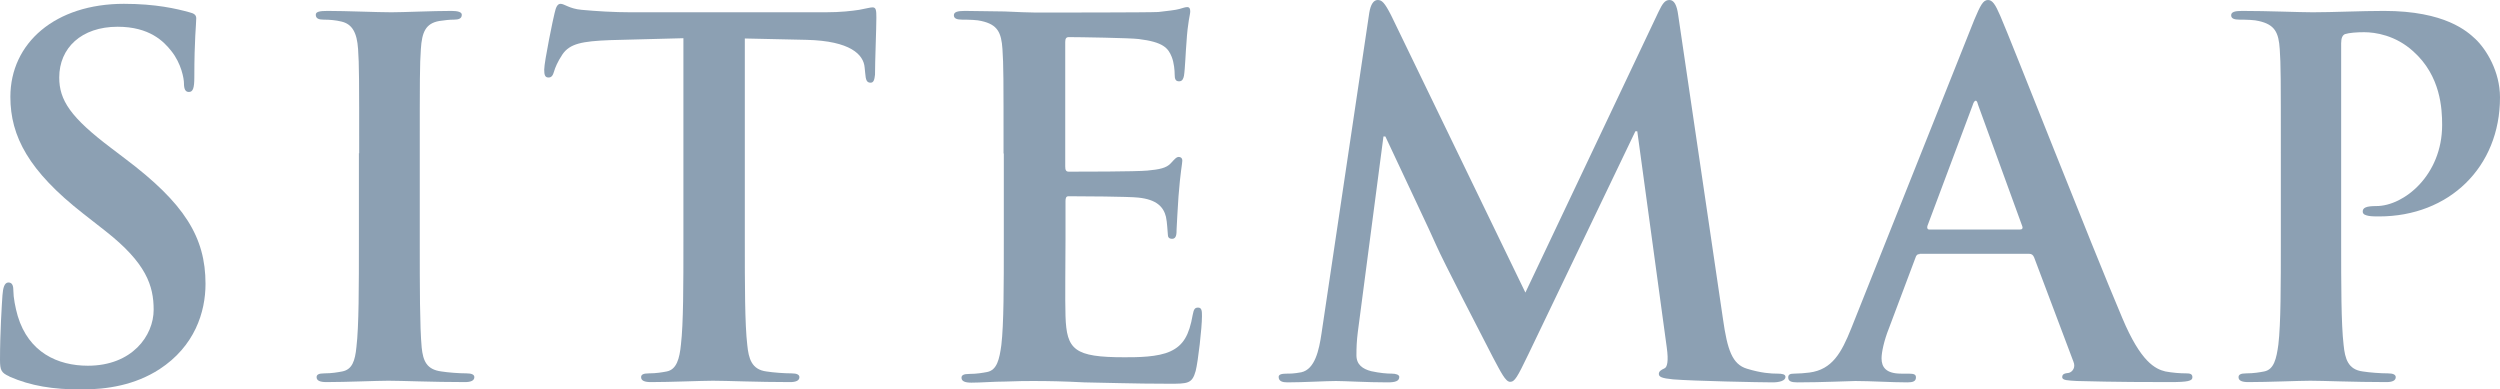
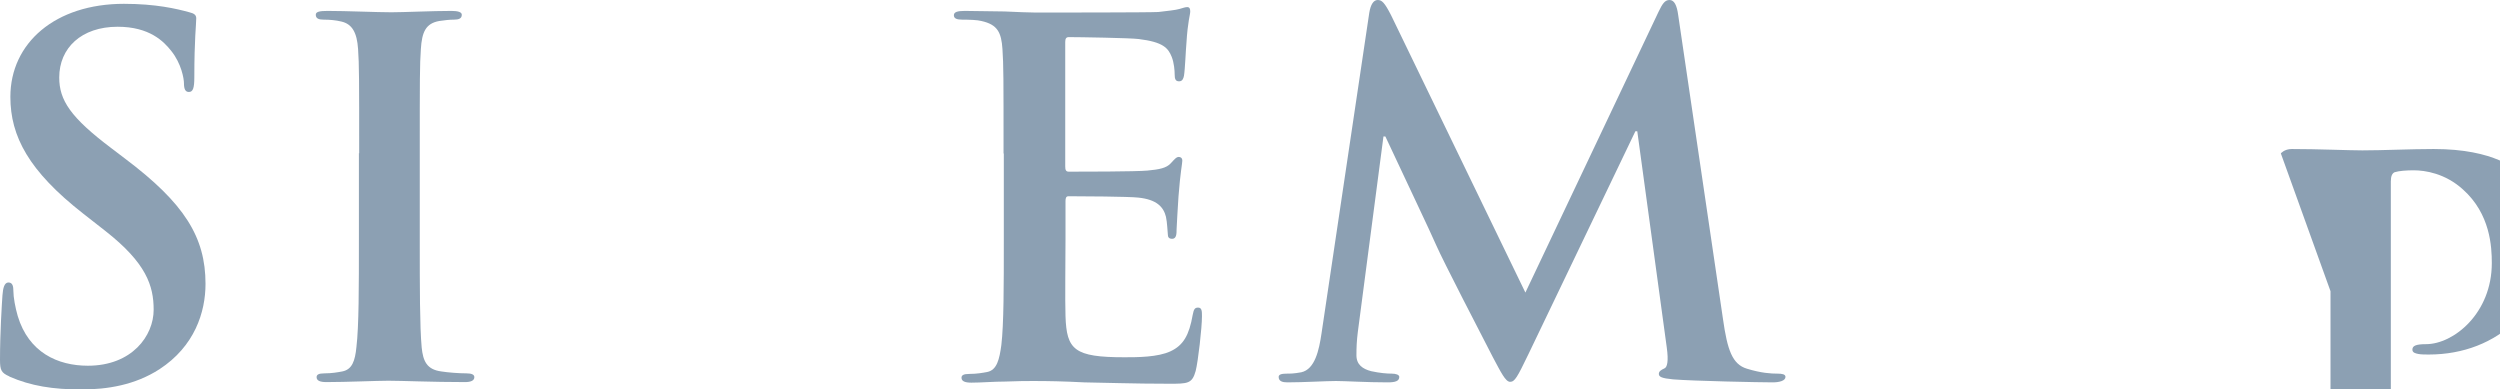
<svg xmlns="http://www.w3.org/2000/svg" id="Layer_2" data-name="Layer 2" viewBox="0 0 91.6 14.26">
  <defs>
    <style>
      .cls-1 {
        fill: #8ca0b3;
      }
    </style>
  </defs>
  <g id="_フッター" data-name="フッター">
    <g>
      <path class="cls-1" d="M.34,13.79c-.29-.13-.34-.22-.34-.61,0-.99,.07-2.07,.09-2.36,.02-.27,.07-.47,.22-.47,.16,0,.18,.16,.18,.31,0,.23,.07,.61,.16,.92,.4,1.33,1.46,1.82,2.57,1.82,1.62,0,2.41-1.1,2.41-2.05,0-.88-.27-1.71-1.76-2.88l-.83-.65C1.06,6.27,.38,5,.38,3.55,.38,1.57,2.03,.14,4.54,.14c1.17,0,1.93,.18,2.4,.31,.16,.04,.25,.09,.25,.22,0,.23-.07,.76-.07,2.16,0,.4-.05,.54-.2,.54-.13,0-.18-.11-.18-.32,0-.16-.09-.72-.47-1.19-.27-.34-.79-.88-1.96-.88-1.33,0-2.14,.78-2.14,1.86,0,.83,.41,1.46,1.91,2.59l.5,.38c2.18,1.64,2.95,2.88,2.95,4.59,0,1.04-.4,2.29-1.69,3.13-.9,.58-1.91,.74-2.86,.74-1.04,0-1.85-.13-2.63-.47Z" />
      <path class="cls-1" d="M13.16,5.62c0-2.74,0-3.24-.04-3.82-.04-.61-.22-.92-.61-1.01-.2-.05-.43-.07-.65-.07-.18,0-.29-.04-.29-.18,0-.11,.14-.14,.43-.14,.68,0,1.82,.05,2.34,.05,.45,0,1.51-.05,2.2-.05,.23,0,.38,.04,.38,.14,0,.14-.11,.18-.29,.18s-.32,.02-.54,.05c-.49,.09-.63,.4-.67,1.03-.04,.58-.04,1.08-.04,3.82v3.17c0,1.75,0,3.17,.07,3.94,.05,.49,.18,.81,.72,.88,.25,.04,.65,.07,.92,.07,.2,0,.29,.05,.29,.14,0,.13-.14,.18-.34,.18-1.19,0-2.32-.05-2.81-.05-.41,0-1.55,.05-2.27,.05-.23,0-.36-.05-.36-.18,0-.09,.07-.14,.29-.14,.27,0,.49-.04,.65-.07,.36-.07,.47-.38,.52-.9,.09-.76,.09-2.18,.09-3.93v-3.17Z" />
-       <path class="cls-1" d="M25.04,1.4l-2.68,.07c-1.04,.04-1.48,.13-1.75,.52-.18,.27-.27,.49-.31,.63-.04,.14-.09,.22-.2,.22-.13,0-.16-.09-.16-.29,0-.29,.34-1.93,.38-2.07,.05-.23,.11-.34,.22-.34,.14,0,.32,.18,.77,.22,.52,.05,1.21,.09,1.8,.09h7.13c.58,0,.97-.05,1.24-.09,.27-.05,.41-.09,.49-.09,.13,0,.14,.11,.14,.38,0,.38-.05,1.62-.05,2.09-.02,.18-.05,.29-.16,.29-.14,0-.18-.09-.2-.36l-.02-.2c-.04-.47-.52-.97-2.12-1.01l-2.27-.05v7.38c0,1.66,0,3.08,.09,3.85,.05,.5,.16,.9,.7,.97,.25,.04,.65,.07,.92,.07,.2,0,.29,.05,.29,.14,0,.13-.14,.18-.34,.18-1.19,0-2.32-.05-2.83-.05-.41,0-1.55,.05-2.27,.05-.23,0-.36-.05-.36-.18,0-.09,.07-.14,.29-.14,.27,0,.49-.04,.65-.07,.36-.07,.47-.47,.52-.99,.09-.76,.09-2.18,.09-3.84V1.4Z" />
      <path class="cls-1" d="M36.77,5.62c0-2.74,0-3.24-.04-3.82-.04-.61-.18-.9-.77-1.03-.14-.04-.45-.05-.7-.05-.2,0-.31-.04-.31-.16s.13-.16,.4-.16c.49,0,1.01,.02,1.46,.02,.47,.02,.88,.04,1.13,.04,.58,0,4.16,0,4.5-.02,.34-.04,.63-.07,.77-.11,.09-.02,.2-.07,.29-.07s.11,.07,.11,.16c0,.13-.09,.34-.14,1.17-.02,.18-.05,.97-.09,1.19-.02,.09-.05,.2-.18,.2s-.16-.09-.16-.25c0-.13-.02-.43-.11-.65-.13-.32-.31-.54-1.21-.65-.31-.04-2.2-.07-2.56-.07-.09,0-.13,.05-.13,.18V6.09c0,.13,.02,.2,.13,.2,.4,0,2.47,0,2.88-.04,.43-.04,.7-.09,.86-.27,.13-.14,.2-.23,.29-.23,.07,0,.13,.04,.13,.14s-.07,.4-.14,1.31c-.02,.36-.07,1.08-.07,1.21,0,.14,0,.34-.16,.34-.13,0-.16-.07-.16-.16-.02-.18-.02-.41-.07-.65-.09-.36-.34-.63-1.01-.7-.34-.04-2.12-.05-2.56-.05-.09,0-.11,.07-.11,.18v1.42c0,.61-.02,2.27,0,2.79,.04,1.24,.32,1.51,2.16,1.51,.47,0,1.22,0,1.69-.22,.47-.22,.68-.59,.81-1.33,.04-.2,.07-.27,.2-.27,.14,0,.14,.14,.14,.32,0,.42-.14,1.64-.23,2-.13,.47-.29,.47-.97,.47-1.35,0-2.34-.04-3.11-.05-.77-.04-1.33-.05-1.87-.05-.2,0-.59,0-1.03,.02-.41,0-.88,.04-1.24,.04-.23,0-.36-.05-.36-.18,0-.09,.07-.14,.29-.14,.27,0,.49-.04,.65-.07,.36-.07,.45-.47,.52-.99,.09-.76,.09-2.18,.09-3.84v-3.17Z" />
      <path class="cls-1" d="M50.17,.47c.05-.31,.16-.47,.31-.47s.25,.09,.49,.56l4.92,10.16L60.77,.43c.14-.29,.23-.43,.4-.43s.27,.18,.32,.56l1.64,11.13c.16,1.13,.34,1.66,.88,1.82,.52,.16,.88,.18,1.12,.18,.16,0,.29,.02,.29,.12,0,.14-.22,.2-.47,.2-.45,0-2.93-.05-3.65-.11-.41-.04-.52-.09-.52-.2,0-.09,.07-.14,.2-.2,.11-.04,.16-.27,.09-.77l-1.08-7.92h-.07l-3.92,8.17c-.41,.85-.5,1.01-.67,1.01s-.34-.36-.63-.9c-.43-.83-1.85-3.58-2.07-4.09-.16-.38-1.24-2.65-1.87-4h-.07l-.94,7.17c-.04,.32-.05,.56-.05,.85,0,.34,.23,.5,.54,.58,.32,.07,.58,.09,.76,.09,.14,0,.27,.04,.27,.12,0,.16-.16,.2-.43,.2-.76,0-1.57-.05-1.89-.05-.34,0-1.21,.05-1.78,.05-.18,0-.32-.04-.32-.2,0-.09,.11-.12,.29-.12,.14,0,.27,0,.54-.05,.5-.11,.65-.81,.74-1.42L50.17,.47Z" />
-       <path class="cls-1" d="M70.34,9.31c-.09,0-.13,.04-.16,.14l-.97,2.58c-.18,.45-.27,.88-.27,1.1,0,.32,.16,.56,.72,.56h.27c.22,0,.27,.04,.27,.14,0,.14-.11,.18-.31,.18-.58,0-1.35-.05-1.91-.05-.2,0-1.19,.05-2.12,.05-.23,0-.34-.04-.34-.18,0-.11,.07-.14,.22-.14,.16,0,.41-.02,.56-.04,.83-.11,1.17-.72,1.53-1.62L72.34,.72c.22-.52,.32-.72,.5-.72,.16,0,.27,.16,.45,.58,.43,.99,3.31,8.34,4.47,11.07,.68,1.62,1.21,1.87,1.58,1.96,.27,.05,.54,.07,.76,.07,.14,0,.23,.02,.23,.14,0,.14-.16,.18-.83,.18s-1.96,0-3.4-.04c-.32-.02-.54-.02-.54-.14,0-.11,.07-.14,.25-.16,.13-.04,.25-.2,.16-.41l-1.44-3.82c-.04-.09-.09-.13-.18-.13h-4.02Zm3.67-.9c.09,0,.11-.05,.09-.11l-1.62-4.45c-.02-.07-.04-.16-.09-.16s-.09,.09-.11,.16l-1.66,4.43c-.02,.07,0,.13,.07,.13h3.31Z" />
-       <path class="cls-1" d="M83.57,5.62c0-2.74,0-3.24-.04-3.82-.04-.61-.18-.9-.77-1.03-.14-.04-.45-.05-.7-.05-.2,0-.31-.04-.31-.16s.13-.16,.4-.16c.95,0,2.09,.05,2.59,.05,.74,0,1.78-.05,2.61-.05,2.25,0,3.06,.76,3.35,1.03,.4,.38,.9,1.19,.9,2.14,0,2.56-1.87,4.36-4.43,4.36-.09,0-.29,0-.38-.02-.09-.02-.22-.04-.22-.16,0-.14,.13-.2,.5-.2,1.01,0,2.41-1.13,2.41-2.97,0-.59-.05-1.8-1.06-2.7-.65-.59-1.39-.7-1.8-.7-.27,0-.54,.02-.7,.07-.09,.04-.14,.14-.14,.34v7.2c0,1.66,0,3.08,.09,3.85,.05,.5,.16,.9,.7,.97,.25,.04,.65,.07,.92,.07,.2,0,.29,.05,.29,.14,0,.13-.14,.18-.34,.18-1.19,0-2.32-.05-2.79-.05-.41,0-1.55,.05-2.27,.05-.23,0-.36-.05-.36-.18,0-.09,.07-.14,.29-.14,.27,0,.49-.04,.65-.07,.36-.07,.45-.47,.52-.99,.09-.76,.09-2.18,.09-3.84v-3.17Z" />
+       <path class="cls-1" d="M83.57,5.62s.13-.16,.4-.16c.95,0,2.09,.05,2.59,.05,.74,0,1.78-.05,2.61-.05,2.25,0,3.06,.76,3.35,1.03,.4,.38,.9,1.19,.9,2.14,0,2.56-1.87,4.36-4.43,4.36-.09,0-.29,0-.38-.02-.09-.02-.22-.04-.22-.16,0-.14,.13-.2,.5-.2,1.01,0,2.41-1.13,2.41-2.97,0-.59-.05-1.8-1.06-2.7-.65-.59-1.39-.7-1.8-.7-.27,0-.54,.02-.7,.07-.09,.04-.14,.14-.14,.34v7.2c0,1.66,0,3.08,.09,3.85,.05,.5,.16,.9,.7,.97,.25,.04,.65,.07,.92,.07,.2,0,.29,.05,.29,.14,0,.13-.14,.18-.34,.18-1.19,0-2.32-.05-2.79-.05-.41,0-1.55,.05-2.27,.05-.23,0-.36-.05-.36-.18,0-.09,.07-.14,.29-.14,.27,0,.49-.04,.65-.07,.36-.07,.45-.47,.52-.99,.09-.76,.09-2.18,.09-3.84v-3.17Z" />
    </g>
  </g>
</svg>